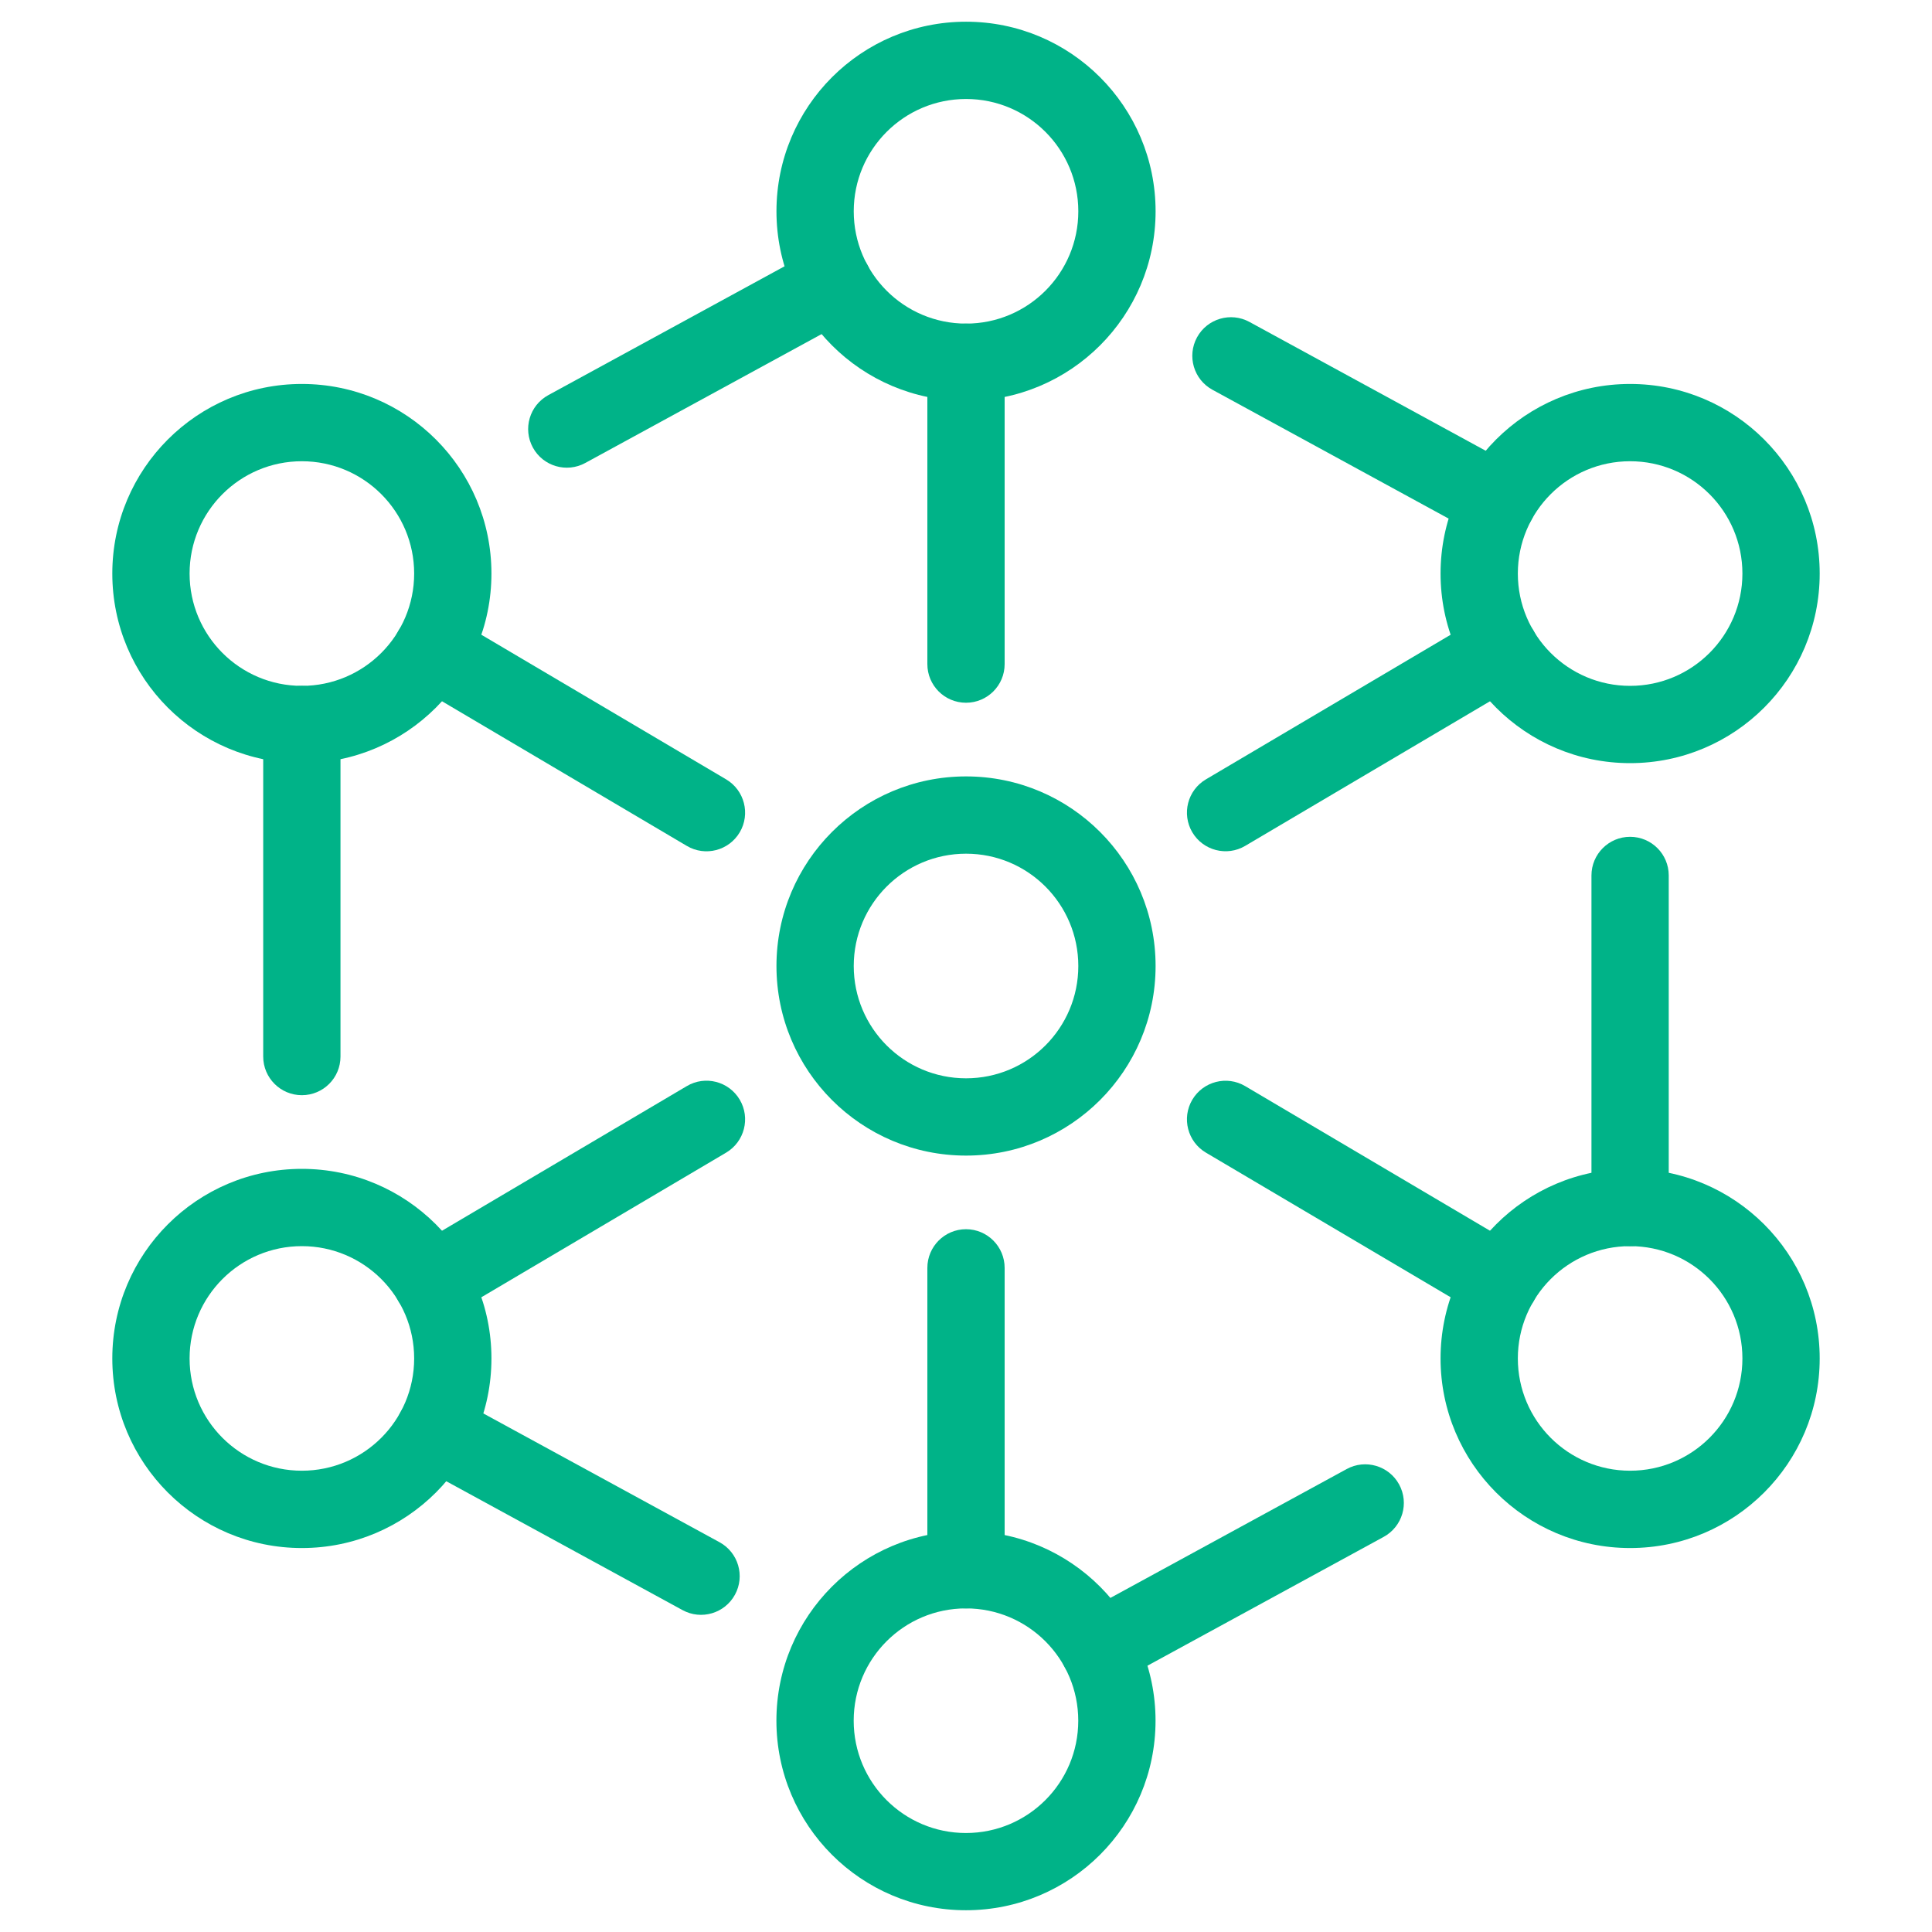
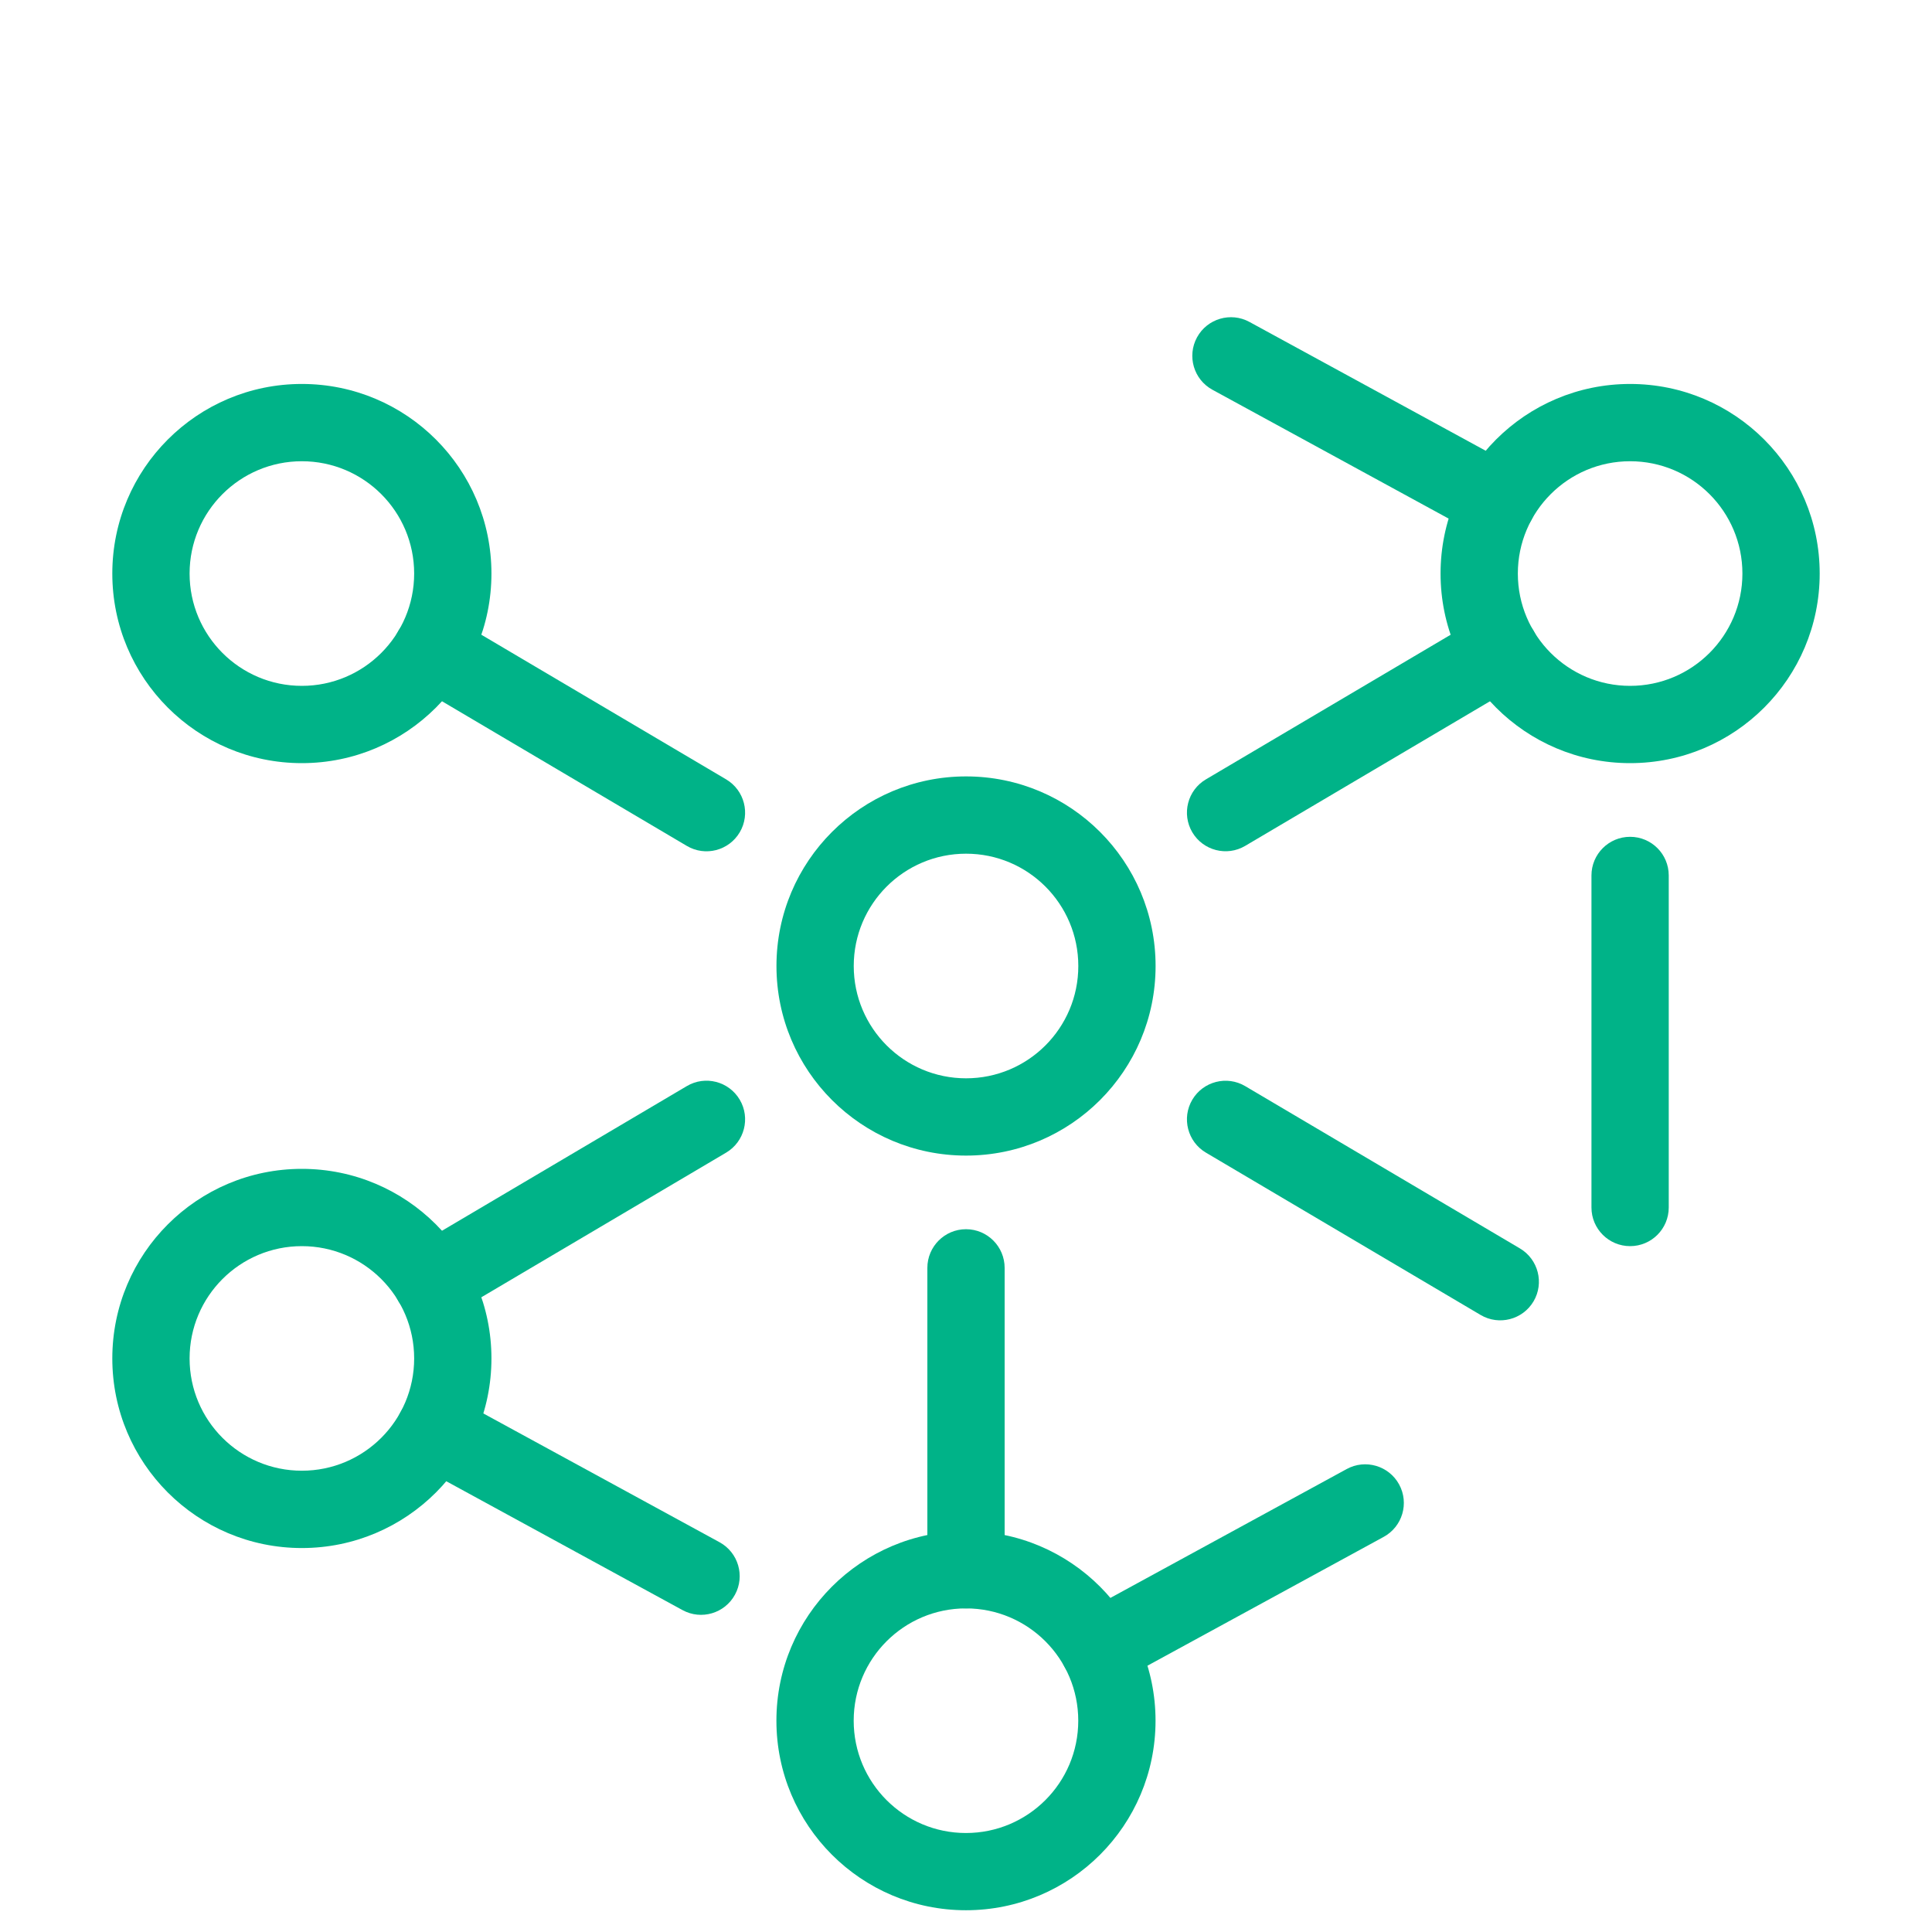
<svg xmlns="http://www.w3.org/2000/svg" width="38" height="38" viewBox="0 0 38 38" fill="none">
  <path fill-rule="evenodd" clip-rule="evenodd" d="M19.001 16.791C17.781 16.791 16.792 17.78 16.792 19C16.792 20.22 17.781 21.209 19.001 21.209C20.221 21.209 21.209 20.22 21.209 19C21.209 17.78 20.221 16.791 19.001 16.791ZM15.272 19C15.272 16.941 16.941 15.271 19.001 15.271C21.06 15.271 22.729 16.941 22.729 19C22.729 21.059 21.06 22.729 19.001 22.729C16.941 22.729 15.272 21.059 15.272 19Z" fill="#00B388" />
-   <path fill-rule="evenodd" clip-rule="evenodd" d="M19.001 1.947C17.781 1.947 16.792 2.936 16.792 4.156C16.792 5.376 17.781 6.365 19.001 6.365C20.221 6.365 21.209 5.376 21.209 4.156C21.209 2.936 20.221 1.947 19.001 1.947ZM15.272 4.156C15.272 2.097 16.941 0.427 19.001 0.427C21.06 0.427 22.729 2.097 22.729 4.156C22.729 6.216 21.06 7.885 19.001 7.885C16.941 7.885 15.272 6.216 15.272 4.156Z" fill="#00B388" />
  <path fill-rule="evenodd" clip-rule="evenodd" d="M5.937 9.072C4.718 9.072 3.729 10.061 3.729 11.281C3.729 12.501 4.718 13.49 5.937 13.49C7.157 13.49 8.146 12.501 8.146 11.281C8.146 10.061 7.157 9.072 5.937 9.072ZM2.209 11.281C2.209 9.222 3.878 7.552 5.937 7.552C7.997 7.552 9.666 9.222 9.666 11.281C9.666 13.341 7.997 15.01 5.937 15.01C3.878 15.01 2.209 13.341 2.209 11.281Z" fill="#00B388" />
  <path fill-rule="evenodd" clip-rule="evenodd" d="M32.062 9.072C30.843 9.072 29.854 10.061 29.854 11.281C29.854 12.501 30.843 13.49 32.062 13.49C33.282 13.49 34.271 12.501 34.271 11.281C34.271 10.061 33.282 9.072 32.062 9.072ZM28.334 11.281C28.334 9.222 30.003 7.552 32.062 7.552C34.122 7.552 35.791 9.222 35.791 11.281C35.791 13.341 34.122 15.01 32.062 15.01C30.003 15.01 28.334 13.341 28.334 11.281Z" fill="#00B388" />
  <path fill-rule="evenodd" clip-rule="evenodd" d="M5.937 24.51C4.718 24.51 3.729 25.499 3.729 26.719C3.729 27.939 4.718 28.927 5.937 28.927C7.157 28.927 8.146 27.939 8.146 26.719C8.146 25.499 7.157 24.51 5.937 24.51ZM2.209 26.719C2.209 24.659 3.878 22.99 5.937 22.99C7.997 22.99 9.666 24.659 9.666 26.719C9.666 28.778 7.997 30.448 5.937 30.448C3.878 30.448 2.209 28.778 2.209 26.719Z" fill="#00B388" />
-   <path fill-rule="evenodd" clip-rule="evenodd" d="M32.062 24.51C30.843 24.51 29.854 25.499 29.854 26.719C29.854 27.939 30.843 28.927 32.062 28.927C33.282 28.927 34.271 27.939 34.271 26.719C34.271 25.499 33.282 24.51 32.062 24.51ZM28.334 26.719C28.334 24.659 30.003 22.99 32.062 22.99C34.122 22.99 35.791 24.659 35.791 26.719C35.791 28.778 34.122 30.448 32.062 30.448C30.003 30.448 28.334 28.778 28.334 26.719Z" fill="#00B388" />
  <path fill-rule="evenodd" clip-rule="evenodd" d="M18.999 31.635C17.779 31.635 16.791 32.624 16.791 33.844C16.791 35.064 17.779 36.053 18.999 36.053C20.219 36.053 21.208 35.064 21.208 33.844C21.208 32.624 20.219 31.635 18.999 31.635ZM15.271 33.844C15.271 31.784 16.94 30.115 18.999 30.115C21.059 30.115 22.728 31.784 22.728 33.844C22.728 35.903 21.059 37.572 18.999 37.572C16.94 37.572 15.271 35.903 15.271 33.844Z" fill="#00B388" />
-   <path fill-rule="evenodd" clip-rule="evenodd" d="M19 6.365C19.42 6.365 19.76 6.705 19.76 7.125V13.062C19.76 13.482 19.42 13.822 19 13.822C18.58 13.822 18.24 13.482 18.24 13.062V7.125C18.24 6.705 18.58 6.365 19 6.365Z" fill="#00B388" />
  <path fill-rule="evenodd" clip-rule="evenodd" d="M19 24.177C19.42 24.177 19.76 24.518 19.76 24.938V30.875C19.76 31.295 19.42 31.635 19 31.635C18.58 31.635 18.24 31.295 18.24 30.875V24.938C18.24 24.518 18.58 24.177 19 24.177Z" fill="#00B388" />
-   <path fill-rule="evenodd" clip-rule="evenodd" d="M17.063 5.213C17.264 5.582 17.128 6.043 16.76 6.244L11.512 9.106C11.144 9.307 10.682 9.171 10.481 8.803C10.28 8.434 10.416 7.973 10.784 7.772L16.032 4.91C16.4 4.709 16.862 4.845 17.063 5.213Z" fill="#00B388" />
  <path fill-rule="evenodd" clip-rule="evenodd" d="M7.877 27.777C8.078 27.408 8.54 27.273 8.908 27.474L14.153 30.334C14.521 30.535 14.657 30.997 14.456 31.365C14.255 31.734 13.793 31.87 13.425 31.669L8.18 28.808C7.812 28.607 7.676 28.145 7.877 27.777Z" fill="#00B388" />
-   <path fill-rule="evenodd" clip-rule="evenodd" d="M5.937 13.49C6.357 13.49 6.697 13.83 6.697 14.25V20.781C6.697 21.201 6.357 21.541 5.937 21.541C5.518 21.541 5.177 21.201 5.177 20.781V14.25C5.177 13.83 5.518 13.49 5.937 13.49Z" fill="#00B388" />
  <path fill-rule="evenodd" clip-rule="evenodd" d="M32.062 16.459C32.482 16.459 32.822 16.799 32.822 17.219V23.75C32.822 24.17 32.482 24.51 32.062 24.51C31.643 24.51 31.302 24.17 31.302 23.75V17.219C31.302 16.799 31.643 16.459 32.062 16.459Z" fill="#00B388" />
  <path fill-rule="evenodd" clip-rule="evenodd" d="M23.544 6.635C23.745 6.267 24.207 6.131 24.575 6.332L29.82 9.192C30.188 9.393 30.324 9.855 30.123 10.223C29.922 10.592 29.46 10.727 29.092 10.527L23.847 7.666C23.479 7.465 23.343 7.004 23.544 6.635Z" fill="#00B388" />
  <path fill-rule="evenodd" clip-rule="evenodd" d="M7.838 12.404C8.051 12.043 8.517 11.923 8.878 12.136L14.282 15.329C14.643 15.543 14.763 16.009 14.55 16.37C14.336 16.732 13.87 16.852 13.509 16.638L8.105 13.445C7.744 13.231 7.624 12.765 7.838 12.404Z" fill="#00B388" />
  <path fill-rule="evenodd" clip-rule="evenodd" d="M14.55 21.63C14.763 21.991 14.643 22.457 14.282 22.671L8.878 25.864C8.517 26.077 8.051 25.957 7.838 25.596C7.624 25.235 7.744 24.769 8.105 24.555L13.509 21.362C13.87 21.148 14.336 21.268 14.55 21.63Z" fill="#00B388" />
  <path fill-rule="evenodd" clip-rule="evenodd" d="M30.163 12.404C30.376 12.765 30.256 13.231 29.895 13.445L24.492 16.637C24.131 16.851 23.665 16.731 23.451 16.37C23.238 16.008 23.358 15.542 23.719 15.329L29.122 12.136C29.483 11.923 29.949 12.043 30.163 12.404Z" fill="#00B388" />
  <path fill-rule="evenodd" clip-rule="evenodd" d="M23.451 21.63C23.665 21.269 24.131 21.149 24.492 21.363L29.895 24.555C30.256 24.769 30.376 25.235 30.163 25.596C29.949 25.957 29.483 26.077 29.122 25.864L23.719 22.671C23.358 22.458 23.238 21.991 23.451 21.63Z" fill="#00B388" />
  <path fill-rule="evenodd" clip-rule="evenodd" d="M27.519 29.197C27.72 29.566 27.584 30.027 27.216 30.228L21.97 33.089C21.601 33.29 21.14 33.154 20.939 32.786C20.738 32.417 20.874 31.956 21.242 31.755L26.488 28.894C26.856 28.693 27.318 28.829 27.519 29.197Z" fill="#00B388" />
</svg>